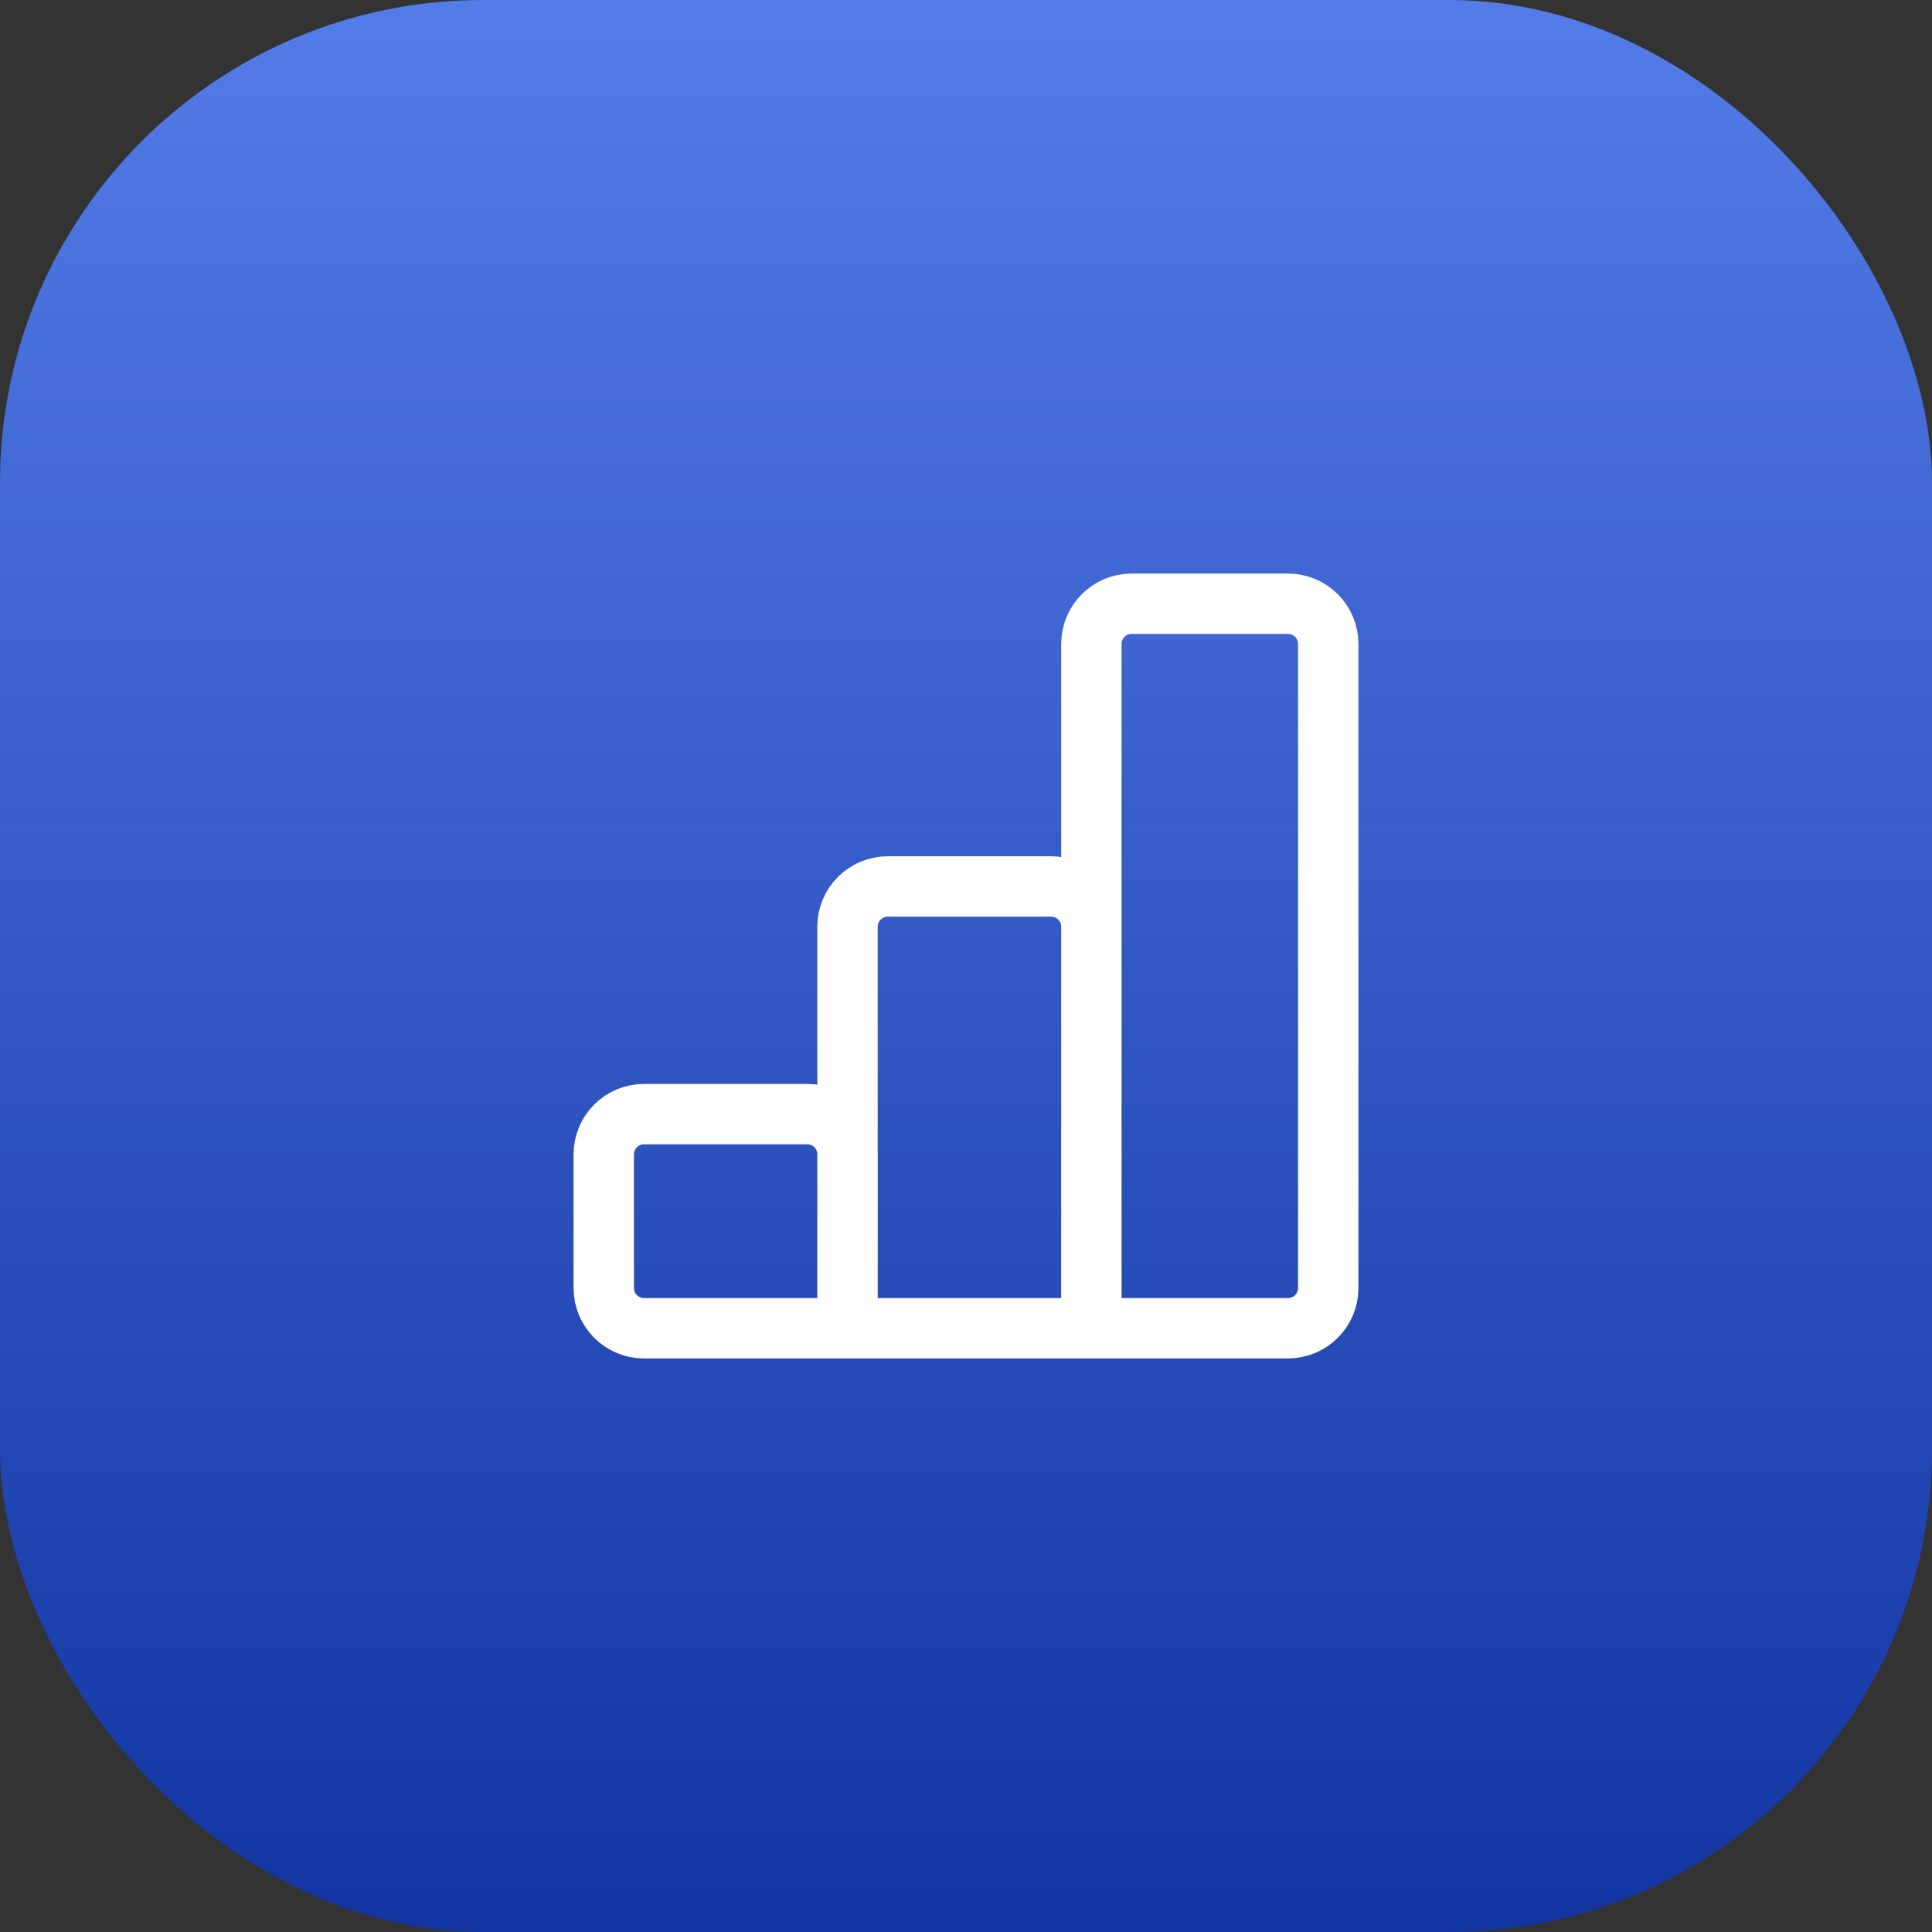
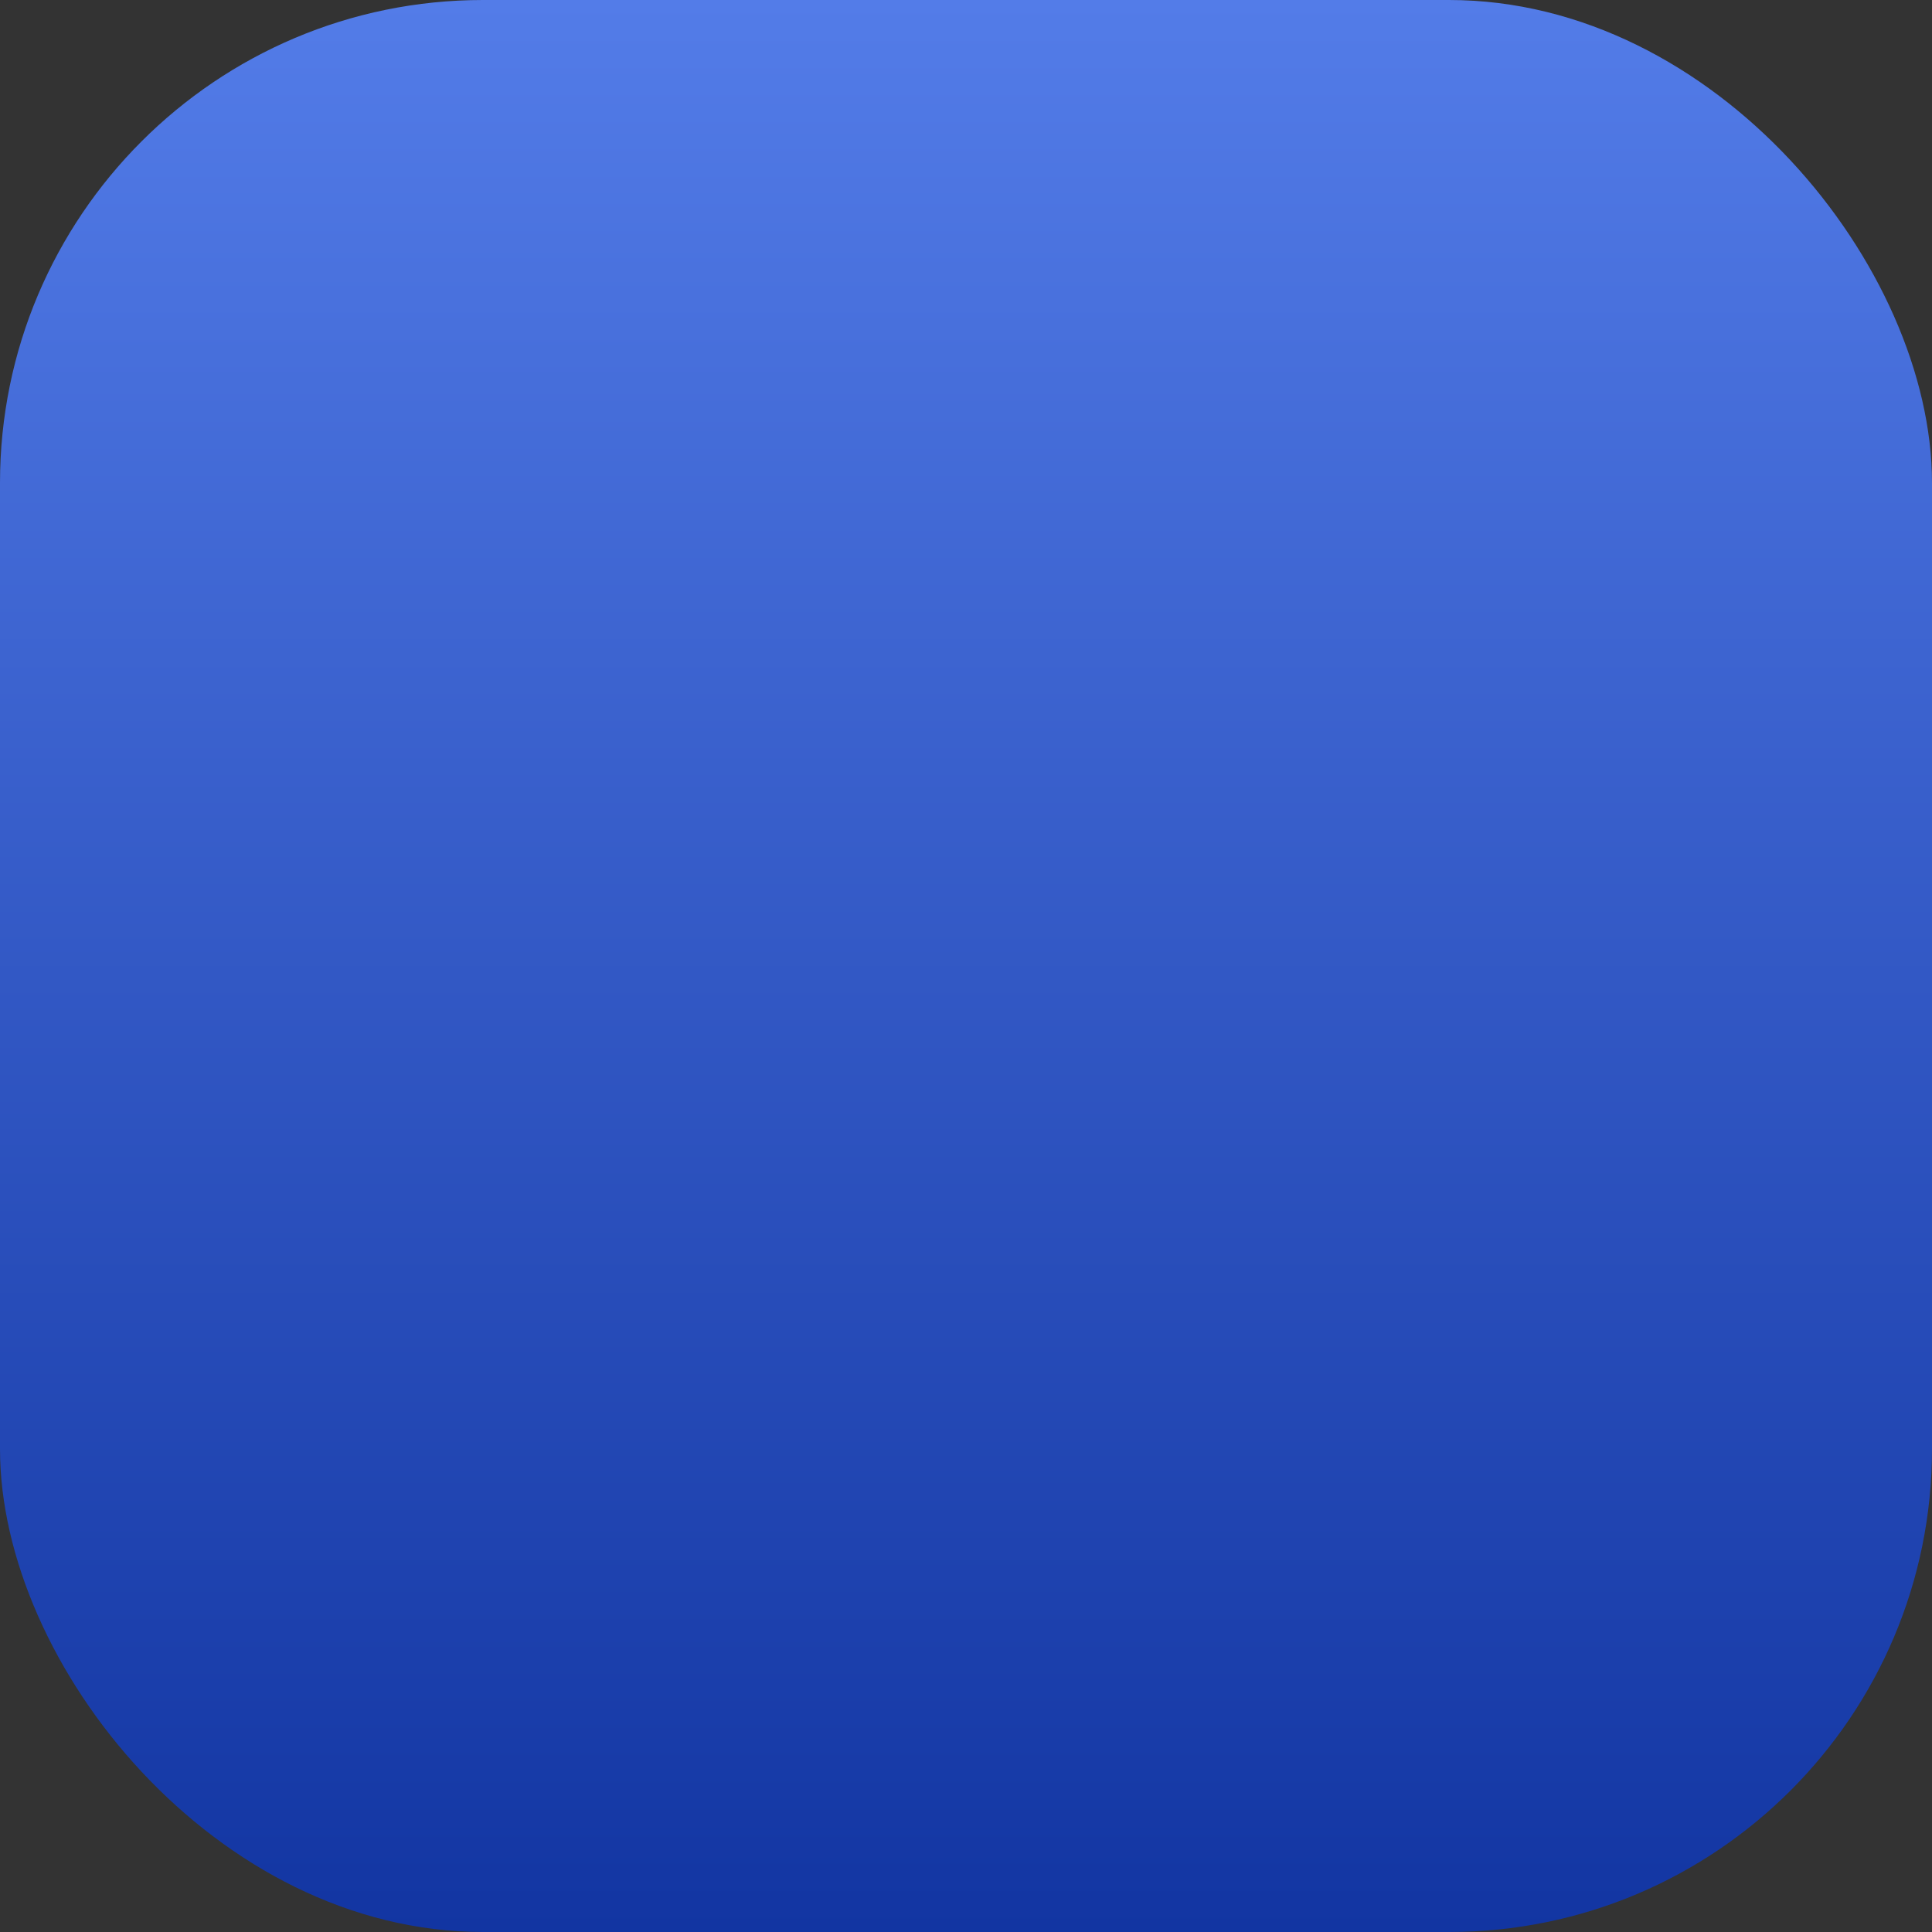
<svg xmlns="http://www.w3.org/2000/svg" width="48" height="48" viewBox="0 0 48 48" fill="none">
  <rect x="0" y="0" width="48" height="48" fill="#333333" stroke="none" />
  <rect width="48" height="48" rx="12" fill="url(#paint0_linear_27296_13536)" />
-   <path d="M21.056 33V23.024C21.056 22.472 21.504 22.024 22.056 22.024H26.115C26.667 22.024 27.115 22.472 27.115 23.024V33M21.056 33L21.058 28.68C21.058 28.128 20.61 27.68 20.058 27.68H16C15.448 27.68 15 28.128 15 28.68V32C15 32.552 15.448 33 16 33H21.056ZM21.056 33H27.115M27.115 33V16C27.115 15.448 27.562 15 28.115 15H32C32.552 15 33 15.448 33 16V32C33 32.552 32.552 33 32 33H27.115Z" stroke="white" stroke-width="1.5" stroke-linecap="round" stroke-linejoin="round" />
  <defs>
    <linearGradient id="paint0_linear_27296_13536" x1="24" y1="0" x2="24" y2="48" gradientUnits="userSpaceOnUse">
      <stop stop-color="#537CE8" />
      <stop offset="1" stop-color="#1235A2" />
    </linearGradient>
  </defs>
</svg>